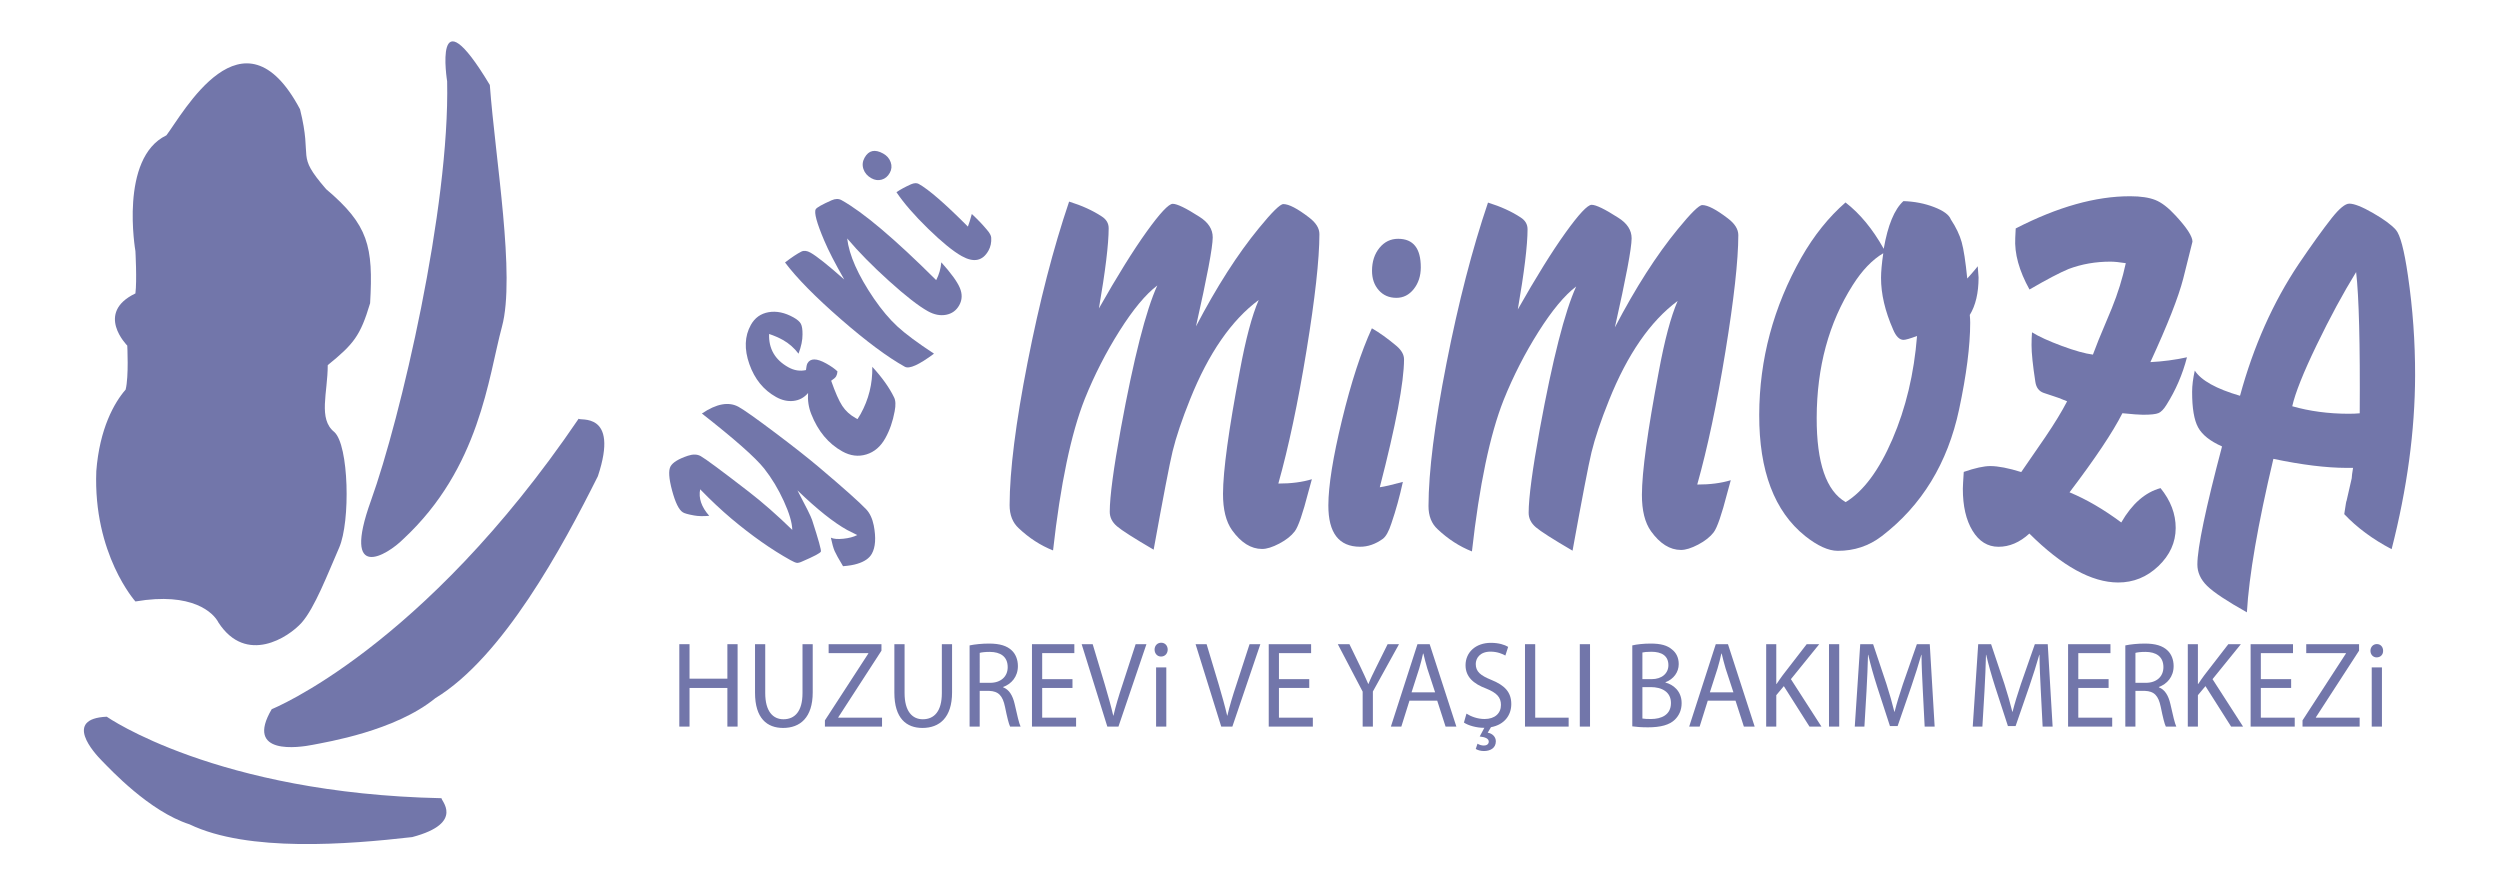
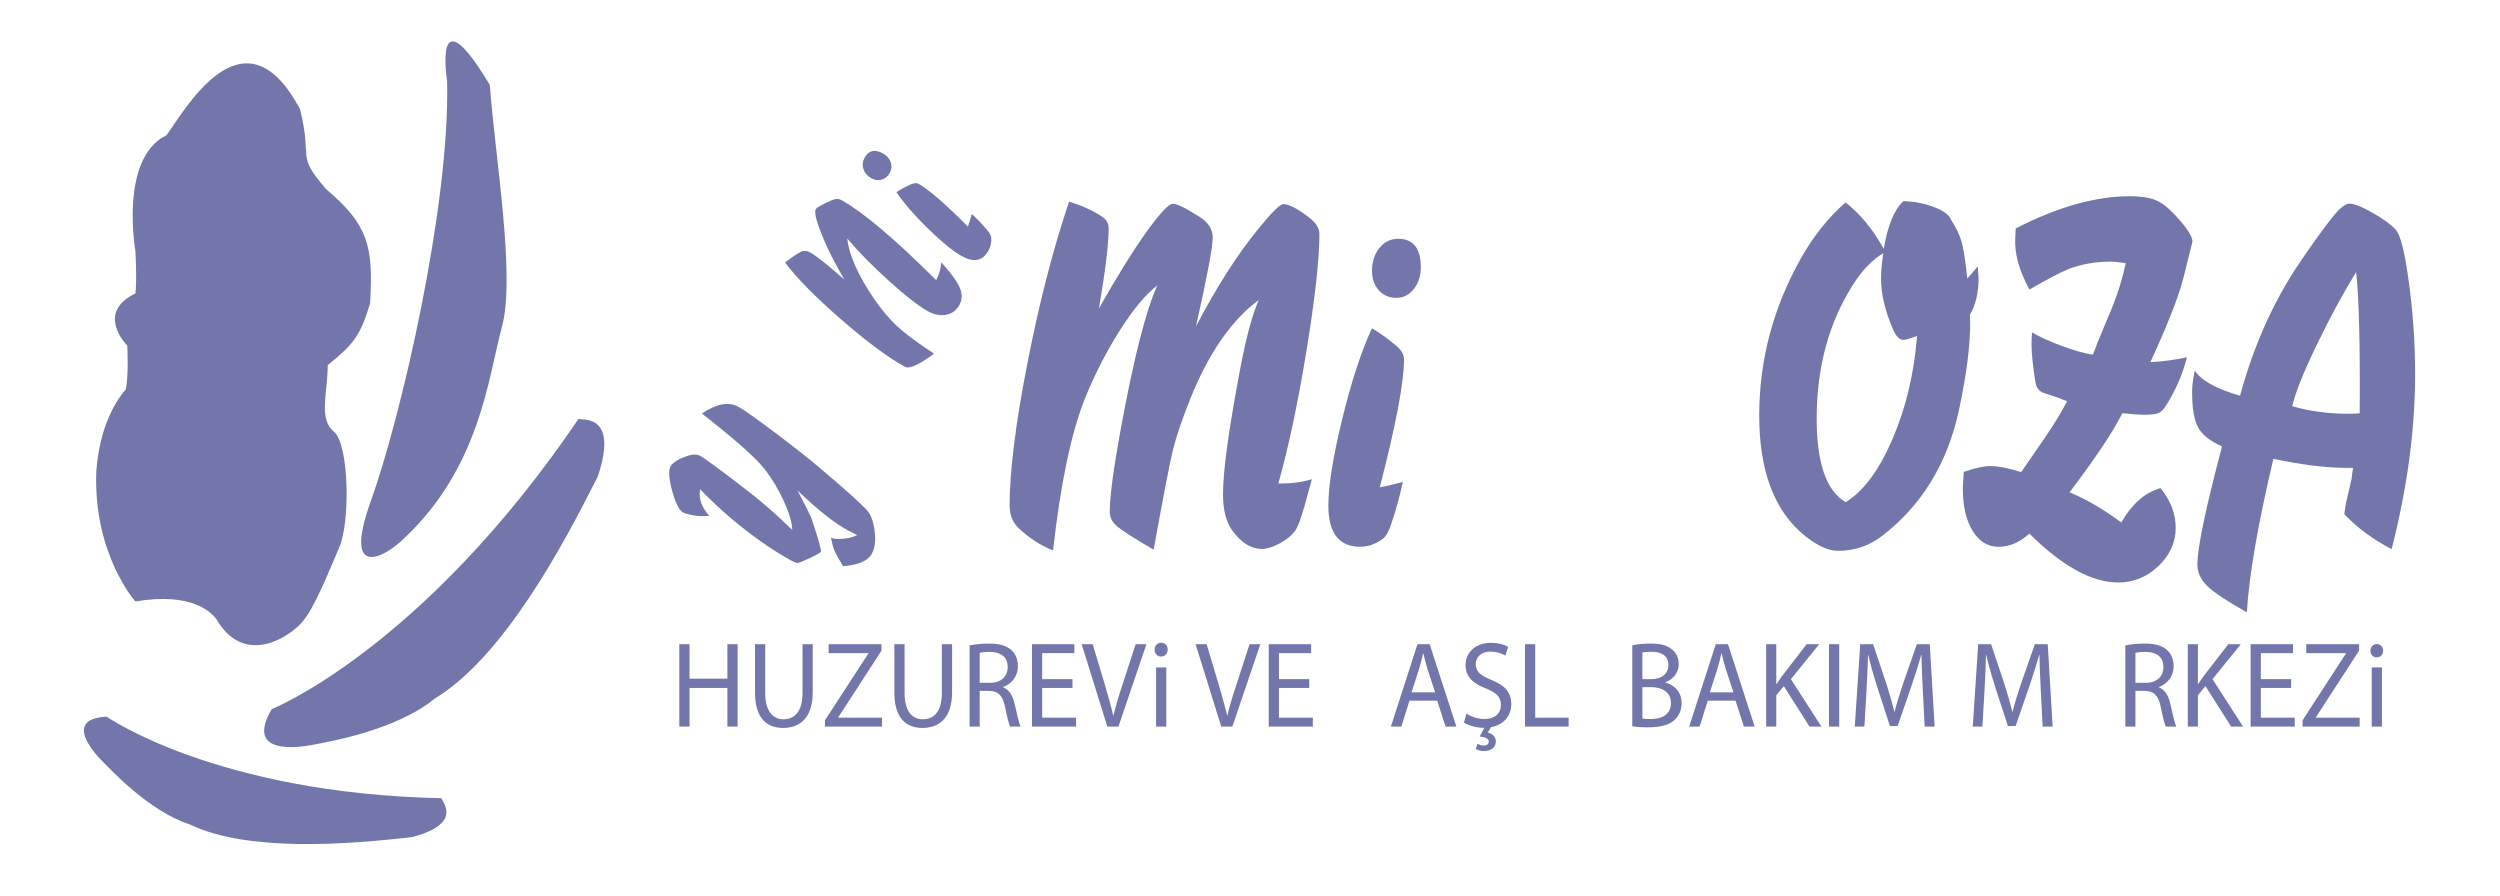
<svg xmlns="http://www.w3.org/2000/svg" version="1.1" id="Layer_1" x="0px" y="0px" width="457.692px" height="164.104px" viewBox="0 0 457.692 164.104" enable-background="new 0 0 457.692 164.104" xml:space="preserve">
  <g>
    <path fill="#7276AA" d="M24.792,110.115c0,0-7.756-8.652-7.161-23.87c0.596-7.758,3.282-12.532,5.37-14.92   c0.598-2.387,0.298-8.057,0.298-8.057s-5.966-5.967,1.492-9.548c0.298-2.388,0-7.758,0-7.758s-2.984-17.009,5.67-21.186   c2.984-3.879,14.025-24.468,24.467-4.774c2.387,9.547-0.895,8.056,4.774,14.621c7.758,6.564,8.654,10.445,8.057,20.887   c-1.791,5.968-2.983,7.46-7.757,11.339c0,5.073-1.79,9.846,1.193,12.233c2.686,2.388,2.983,16.412,0.895,21.186   c-2.088,4.774-4.477,11.039-6.863,13.726c-2.388,2.687-10.145,7.758-15.218,0C39.116,112.204,35.235,108.326,24.792,110.115z" />
    <path fill="#7276AA" d="M81.861,14.895c0,0-2.723-16.904,7.814,0.658c1.004,13.548,4.73,34.983,2.221,44.258   c-2.509,9.274-4.014,25.833-18.063,38.879c-3.011,3.011-11.342,8.028-5.922-7.024C73.331,76.613,82.362,37.977,81.861,14.895z" />
    <path fill="#7276AA" d="M49.747,129.832c0,0,27.597-11.039,56.198-53.188c0,0.502,7.527-1.506,3.513,10.538   c-6.523,13.047-17.378,33.118-29.764,40.643c-7.368,6.021-19.913,8.029-22.421,8.532C54.765,136.857,44.729,138.361,49.747,129.832   z" />
    <path fill="#7276AA" d="M19.543,131.213c0,0,20.08,14.057,61.308,14.92c-0.333,0.226,4.476,4.507-5.385,7.119   c-11.686,1.335-30.042,2.825-40.763-2.334c-7.405-2.382-14.531-10.112-16.023-11.615C17.189,137.8,11.554,131.569,19.543,131.213z" />
  </g>
  <g>
    <g>
      <g>
        <path fill="#7276AA" d="M128.5,75.706c2.683-1.811,4.928-2.215,6.731-1.212c0.995,0.553,3.187,2.104,6.578,4.653     c3.393,2.55,6.089,4.671,8.092,6.362c4.588,3.879,7.482,6.459,8.687,7.741c0.666,0.71,1.126,1.698,1.382,2.964     c0.427,2.247,0.308,3.969-0.357,5.165c-0.463,0.833-1.351,1.445-2.665,1.839c-0.664,0.211-1.532,0.357-2.605,0.441     c-0.801-1.33-1.314-2.254-1.54-2.771s-0.456-1.334-0.69-2.453c0.485,0.236,1.244,0.301,2.279,0.195     c1.034-0.106,1.886-0.332,2.556-0.674c-1.126-0.559-1.743-0.867-1.847-0.925c-2.484-1.381-5.521-3.801-9.107-7.259     c1.587,2.994,2.482,4.802,2.683,5.424c1.185,3.656,1.721,5.588,1.604,5.796c-0.159,0.286-1.273,0.875-3.345,1.767     c-0.463,0.221-0.815,0.313-1.055,0.283c-0.24-0.031-0.634-0.2-1.183-0.506c-3.452-1.918-7.046-4.443-10.78-7.576     c-1.888-1.593-3.798-3.387-5.734-5.383c-0.322,1.625,0.232,3.244,1.663,4.857c-1.114,0.096-2.043,0.073-2.787-0.068     c-1.089-0.196-1.769-0.387-2.041-0.573c-0.719-0.433-1.375-1.761-1.972-3.981c-0.596-2.222-0.692-3.696-0.287-4.425     c0.404-0.728,1.47-1.38,3.191-1.955c0.922-0.305,1.697-0.282,2.324,0.067c0.863,0.479,3.809,2.662,8.837,6.546     c2.514,1.943,5.16,4.266,7.937,6.966c-0.026-1.308-0.544-3.068-1.556-5.283c-1.011-2.213-2.21-4.199-3.594-5.956     C138.284,83.75,134.486,80.396,128.5,75.706z" />
-         <path fill="#7276AA" d="M156.637,76.535l0.353,0.196c0.185-0.271,0.371-0.576,0.56-0.915c1.489-2.679,2.206-5.568,2.147-8.665     c1.791,1.95,3.118,3.812,3.98,5.584c0.297,0.574,0.335,1.43,0.113,2.566c-0.33,1.826-0.9,3.467-1.71,4.923     c-0.854,1.536-2.012,2.526-3.475,2.972c-1.464,0.446-2.926,0.263-4.391-0.552c-2.563-1.424-4.461-3.705-5.694-6.843     c-0.484-1.222-0.678-2.504-0.582-3.848c-0.704,0.835-1.587,1.315-2.649,1.44c-1.061,0.125-2.128-0.111-3.2-0.707     c-2.301-1.279-3.932-3.284-4.896-6.017c-0.963-2.731-0.874-5.125,0.269-7.18c0.724-1.301,1.806-2.078,3.247-2.333     c1.443-0.252,2.962,0.063,4.556,0.949c0.706,0.393,1.162,0.791,1.365,1.193c0.204,0.404,0.301,1.044,0.291,1.924     c0.012,1.028-0.232,2.204-0.729,3.528c-0.813-1.064-1.767-1.901-2.865-2.512c-0.758-0.421-1.599-0.787-2.522-1.096     c-0.099,2.703,1.08,4.738,3.537,6.104c1.047,0.582,2.117,0.751,3.21,0.507c0.065-0.61,0.155-1.02,0.271-1.229     c0.535-0.962,1.68-0.956,3.431,0.018c0.89,0.495,1.578,0.979,2.066,1.455c-0.028,0.36-0.107,0.656-0.238,0.89     c-0.13,0.234-0.437,0.507-0.917,0.818c0.754,2.155,1.432,3.691,2.035,4.604C154.805,75.228,155.618,75.968,156.637,76.535z" />
        <path fill="#7276AA" d="M155.099,43.654c0.354,3.057,1.979,6.719,4.878,10.987c1.438,2.093,2.881,3.807,4.33,5.14     c1.449,1.334,3.678,2.989,6.686,4.968c-2.747,2.048-4.526,2.848-5.337,2.397c-3.163-1.759-7.068-4.662-11.715-8.709     c-4.648-4.048-8.056-7.508-10.223-10.382c1.203-0.932,2.207-1.599,3.013-2.003c0.465-0.218,1.01-0.154,1.638,0.195     c1.124,0.625,3.189,2.267,6.195,4.925c-1.683-2.944-2.908-5.327-3.675-7.15c-1.364-3.21-1.88-5.114-1.547-5.713     c0.173-0.312,1.146-0.861,2.917-1.646c0.681-0.302,1.285-0.309,1.807-0.018c3.949,2.195,9.725,7.074,17.328,14.639     c0.523-1.003,0.836-2.089,0.938-3.258c1.777,1.976,2.907,3.531,3.388,4.667s0.446,2.198-0.104,3.186     c-0.535,0.963-1.339,1.546-2.41,1.751c-1.072,0.204-2.182-0.013-3.334-0.653c-1.699-0.945-4.069-2.79-7.112-5.537     S157.164,46.096,155.099,43.654z" />
        <path fill="#7276AA" d="M158.283,28.874c0.751-1.353,1.887-1.607,3.403-0.765c0.68,0.378,1.139,0.906,1.378,1.583     c0.239,0.678,0.185,1.329-0.162,1.953c-0.362,0.651-0.855,1.065-1.486,1.243c-0.629,0.179-1.258,0.092-1.885-0.257     c-0.731-0.406-1.217-0.965-1.456-1.677C157.837,30.245,157.906,29.551,158.283,28.874z M177.917,39.177     c1.019,0.94,1.929,1.888,2.731,2.846c0.522,0.598,0.797,1.09,0.82,1.478c0.057,0.883-0.109,1.676-0.5,2.378     c-1.056,1.899-2.682,2.238-4.878,1.017c-1.568-0.872-3.62-2.54-6.152-5.003c-2.532-2.463-4.472-4.7-5.82-6.709     c0.717-0.487,1.6-0.967,2.649-1.439c0.586-0.253,1.063-0.278,1.428-0.075c1.831,1.018,4.832,3.624,9.004,7.814     C177.378,41.039,177.618,40.27,177.917,39.177z" />
      </g>
    </g>
    <g>
      <g>
        <path fill="#7276AA" d="M201.184,56.471c3.362-5.938,6.27-10.615,8.723-14.033c2.452-3.417,4.05-5.125,4.795-5.124     c0.797,0.002,2.416,0.787,4.857,2.354c1.645,1.026,2.466,2.289,2.462,3.79c-0.004,1.801-1.027,7.235-3.067,16.298     c3.79-7.257,7.631-13.254,11.522-17.99c2.398-2.937,3.889-4.405,4.475-4.404c1.009,0.002,2.575,0.817,4.698,2.443     c1.273,0.964,1.908,1.986,1.905,3.067c-0.011,4.625-0.798,11.725-2.362,21.3c-1.564,9.577-3.284,17.695-5.159,24.356     c2.338,0.006,4.385-0.259,6.141-0.796c-0.215,0.721-0.431,1.501-0.644,2.341c-1.02,3.962-1.849,6.362-2.489,7.201     c-0.64,0.84-1.585,1.588-2.835,2.245c-1.251,0.657-2.302,0.985-3.151,0.983c-2.021-0.005-3.852-1.15-5.493-3.437     c-1.112-1.563-1.665-3.787-1.658-6.67c0.01-4.203,1.037-11.709,3.082-22.514c1.077-5.822,2.229-10.144,3.459-12.964     c-5.005,3.712-9.191,9.768-12.559,18.167c-1.498,3.721-2.567,6.901-3.211,9.541c-0.537,2.222-1.694,8.226-3.47,18.01     c-3.61-2.11-5.852-3.541-6.727-4.295c-0.875-0.753-1.312-1.639-1.309-2.661c0.007-2.762,0.682-7.836,2.029-15.22     c2.369-12.906,4.596-21.639,6.679-26.199c-2.13,1.617-4.435,4.39-6.916,8.317c-2.48,3.928-4.603,8.083-6.367,12.462     c-2.514,6.36-4.449,15.606-5.805,27.733c-2.284-0.906-4.379-2.263-6.288-4.068c-1.114-1.023-1.669-2.437-1.665-4.238     c0.015-6.307,1.112-15.011,3.29-26.118c2.179-11.105,4.713-20.918,7.604-29.44c2.336,0.726,4.327,1.632,5.973,2.717     c0.848,0.542,1.272,1.264,1.27,2.165C202.965,44.735,202.368,49.628,201.184,56.471z" />
        <path fill="#7276AA" d="M256.833,88.224c-0.591,2.701-1.287,5.221-2.09,7.563c-0.482,1.5-1.016,2.461-1.602,2.879     c-1.332,0.956-2.714,1.435-4.148,1.432c-3.881-0.01-5.814-2.537-5.803-7.582c0.01-3.604,0.845-8.826,2.509-15.668     c1.663-6.843,3.483-12.424,5.46-16.743c1.381,0.784,2.893,1.869,4.537,3.254c0.902,0.783,1.352,1.595,1.35,2.435     c-0.01,4.205-1.49,12.009-4.439,23.412C253.456,89.087,254.866,88.759,256.833,88.224z M255.982,43.719     c2.762,0.006,4.141,1.752,4.132,5.234c-0.003,1.563-0.432,2.882-1.284,3.961c-0.854,1.079-1.918,1.617-3.192,1.614     c-1.33-0.003-2.404-0.47-3.226-1.404c-0.823-0.932-1.231-2.12-1.228-3.561c0.004-1.681,0.459-3.076,1.365-4.186     C253.456,44.269,254.598,43.715,255.982,43.719z" />
-         <path fill="#7276AA" d="M277.874,56.652c3.363-5.938,6.27-10.615,8.723-14.033s4.051-5.125,4.795-5.124     c0.799,0.002,2.416,0.787,4.857,2.354c1.645,1.026,2.467,2.289,2.463,3.79c-0.004,1.801-1.027,7.236-3.066,16.298     c3.789-7.257,7.631-13.254,11.521-17.99c2.398-2.936,3.889-4.405,4.475-4.403c1.01,0.002,2.574,0.816,4.697,2.443     c1.273,0.964,1.908,1.986,1.906,3.067c-0.01,4.625-0.799,11.725-2.361,21.3c-1.564,9.576-3.285,17.694-5.16,24.355     c2.338,0.006,4.385-0.26,6.141-0.795c-0.215,0.72-0.43,1.5-0.643,2.34c-1.021,3.962-1.85,6.363-2.49,7.201     c-0.639,0.84-1.586,1.588-2.834,2.246c-1.252,0.656-2.303,0.984-3.152,0.982c-2.02-0.004-3.852-1.15-5.492-3.436     c-1.113-1.563-1.664-3.787-1.658-6.67c0.01-4.203,1.037-11.709,3.082-22.515c1.076-5.822,2.229-10.144,3.459-12.964     c-5.004,3.712-9.191,9.768-12.559,18.168c-1.498,3.721-2.568,6.9-3.213,9.542c-0.537,2.221-1.691,8.225-3.469,18.009     c-3.611-2.11-5.852-3.542-6.727-4.295s-1.313-1.639-1.309-2.661c0.006-2.762,0.682-7.836,2.027-15.219     c2.369-12.906,4.596-21.64,6.68-26.2c-2.131,1.617-4.436,4.39-6.916,8.317c-2.48,3.928-4.604,8.083-6.367,12.462     c-2.514,6.36-4.449,15.604-5.806,27.732c-2.283-0.906-4.378-2.263-6.288-4.069c-1.113-1.022-1.668-2.436-1.664-4.237     c0.016-6.306,1.111-15.011,3.29-26.117c2.179-11.105,4.714-20.919,7.604-29.44c2.336,0.727,4.326,1.632,5.971,2.717     c0.85,0.542,1.273,1.264,1.271,2.165C279.655,44.916,279.059,49.809,277.874,56.652z" />
        <path fill="#7276AA" d="M360.159,50.991l0.719-0.809c0.48-0.54,0.879-1.019,1.199-1.438c0.104,1.322,0.154,2.013,0.154,2.072     c-0.006,2.824-0.543,5.104-1.609,6.843c0.051,0.541,0.076,1.022,0.076,1.441c-0.01,4.265-0.688,9.547-2.031,15.851     c-2.096,9.845-6.818,17.582-14.164,23.208c-2.346,1.797-5.029,2.691-8.059,2.684c-1.703-0.004-3.693-0.909-5.973-2.717     c-5.623-4.518-8.424-11.91-8.398-22.181c0.023-10.149,2.598-19.752,7.721-28.81c2.295-4.017,4.986-7.375,8.076-10.07     c2.652,2.048,4.984,4.876,6.996,8.484c0.752-4.322,1.955-7.232,3.607-8.73c2.02,0.065,3.891,0.43,5.617,1.094     c1.725,0.666,2.748,1.418,3.064,2.26c0.953,1.443,1.613,2.828,1.982,4.148C359.506,45.645,359.846,47.868,360.159,50.991z      M344.784,46.36c-2.023,1.197-3.889,3.144-5.594,5.842c-4.375,6.897-6.574,15-6.596,24.308     c-0.02,8.229,1.748,13.367,5.305,15.417c3.246-1.974,6.1-5.81,8.559-11.511c2.457-5.699,3.961-12.001,4.508-18.908     c-1.277,0.479-2.102,0.716-2.473,0.715c-0.744-0.001-1.381-0.633-1.908-1.896c-1.482-3.366-2.217-6.521-2.211-9.464     C344.377,49.724,344.512,48.222,344.784,46.36z" />
        <path fill="#7276AA" d="M368.946,43.535l0.084-1.711c7.664-3.946,14.654-5.911,20.98-5.896c1.914,0.004,3.439,0.233,4.582,0.687     c1.143,0.453,2.375,1.401,3.701,2.846c2.066,2.228,3.1,3.822,3.098,4.782c0,0.061-0.563,2.311-1.689,6.752     c-0.859,3.362-2.863,8.461-6.016,15.3c2.285-0.114,4.518-0.409,6.697-0.885c-0.803,3.122-2.059,6.031-3.766,8.729     c-0.48,0.78-0.961,1.274-1.439,1.483c-0.479,0.21-1.436,0.312-2.871,0.309c-0.637-0.001-1.887-0.094-3.746-0.279     c-1.762,3.479-4.99,8.307-9.68,14.48c3.078,1.27,6.236,3.109,9.473,5.519c1.975-3.419,4.371-5.515,7.189-6.289     c1.855,2.288,2.781,4.722,2.775,7.304c-0.008,2.643-1.063,4.966-3.166,6.975c-2.105,2.006-4.566,3.006-7.383,3     c-4.836-0.012-10.25-2.997-16.24-8.957c-1.758,1.617-3.648,2.424-5.666,2.419c-1.967-0.005-3.547-0.983-4.738-2.938     c-1.189-1.954-1.781-4.523-1.773-7.707c0-0.36,0.057-1.381,0.166-3.063c2.074-0.716,3.695-1.072,4.865-1.07     c1.436,0.004,3.32,0.369,5.658,1.096c0.799-1.139,2.266-3.268,4.398-6.386c1.707-2.519,3.041-4.707,4.002-6.567     c-0.426-0.181-0.955-0.392-1.594-0.635l-2.707-0.907c-0.85-0.302-1.354-0.963-1.51-1.985c-0.473-3.063-0.705-5.316-0.703-6.758     c0.004-0.901,0.031-1.681,0.086-2.342c1.273,0.784,3.092,1.615,5.455,2.49c2.363,0.877,4.262,1.407,5.697,1.59     c0.32-0.84,0.666-1.74,1.043-2.7l2.404-5.76c1.123-2.759,1.979-5.52,2.57-8.282c-1.17-0.183-2.1-0.275-2.789-0.277     c-2.711-0.006-5.264,0.438-7.656,1.333c-1.596,0.658-3.992,1.914-7.184,3.767C369.649,49.572,368.78,46.417,368.946,43.535z" />
        <path fill="#7276AA" d="M430.79,85.661l-1.195-0.003c-3.721-0.009-8.184-0.56-13.391-1.653     c-2.846,12.006-4.461,21.369-4.85,28.096c-3.662-2.051-6.09-3.663-7.281-4.838c-1.193-1.173-1.789-2.48-1.785-3.922     c0.008-3.063,1.512-10.267,4.516-21.61c-2.178-0.965-3.637-2.125-4.377-3.479c-0.742-1.353-1.107-3.53-1.1-6.534     c0.002-1.14,0.164-2.433,0.486-3.873c1.164,1.805,3.926,3.343,8.281,4.614c2.465-9.062,6.045-17.102,10.74-24.118     c2.398-3.538,4.424-6.355,6.078-8.454c1.385-1.738,2.449-2.606,3.193-2.605c0.904,0.002,2.352,0.577,4.342,1.722     c1.99,1.146,3.383,2.17,4.178,3.073s1.533,3.697,2.213,8.383c0.889,6.069,1.326,12.165,1.311,18.291     c-0.023,10.089-1.457,20.687-4.299,31.791c-3.451-1.811-6.342-3.947-8.674-6.416c0.268-1.802,0.404-2.581,0.404-2.342     l0.967-4.232C430.547,87.253,430.627,86.622,430.79,85.661z M432.01,75.664c0.082-12.731-0.137-21.351-0.658-25.856     c-2.4,3.899-4.816,8.366-7.246,13.406c-2.432,5.039-3.914,8.76-4.449,11.16c3.186,0.909,6.611,1.367,10.279,1.376     C430.733,75.751,431.422,75.723,432.01,75.664z" />
      </g>
    </g>
    <g>
      <g>
        <path fill="#7276AA" d="M126.237,117.936v6.313h6.929v-6.313h1.871v15.087h-1.871v-7.073h-6.929v7.073h-1.871v-15.087H126.237z" />
        <path fill="#7276AA" d="M140.097,117.936v8.953c0,3.358,1.424,4.791,3.337,4.791c2.104,0,3.486-1.478,3.486-4.791v-8.953h1.871     v8.819c0,4.634-2.317,6.514-5.42,6.514c-2.933,0-5.144-1.746-5.144-6.446v-8.887H140.097z" />
        <path fill="#7276AA" d="M151.024,131.881l7.95-12.244v-0.067h-7.27v-1.634h9.671v1.187l-7.907,12.199v0.067h8.013v1.634h-10.458     V131.881z" />
        <path fill="#7276AA" d="M165.607,117.936v8.953c0,3.358,1.424,4.791,3.337,4.791c2.104,0,3.486-1.478,3.486-4.791v-8.953h1.871     v8.819c0,4.634-2.317,6.514-5.42,6.514c-2.933,0-5.144-1.746-5.144-6.446v-8.887H165.607z" />
        <path fill="#7276AA" d="M177.512,118.159c0.936-0.201,2.296-0.336,3.55-0.336c1.977,0,3.273,0.403,4.166,1.254     c0.702,0.648,1.126,1.679,1.126,2.865c0,1.97-1.211,3.29-2.699,3.827v0.067c1.084,0.403,1.743,1.478,2.104,3.044     c0.468,2.104,0.808,3.56,1.084,4.142h-1.913c-0.234-0.426-0.553-1.724-0.936-3.604c-0.425-2.082-1.211-2.865-2.891-2.933h-1.743     v6.536h-1.85V118.159z M179.362,125.009h1.892c1.977,0,3.231-1.142,3.231-2.865c0-1.947-1.339-2.798-3.295-2.798     c-0.893,0-1.509,0.089-1.828,0.179V125.009z" />
        <path fill="#7276AA" d="M196.346,125.949h-5.547v5.439h6.207v1.634h-8.077v-15.087h7.758v1.634h-5.888v4.768h5.547V125.949z" />
        <path fill="#7276AA" d="M202.724,133.022l-4.697-15.087h2.019l2.232,7.432c0.595,2.037,1.126,3.895,1.53,5.641h0.042     c0.404-1.746,0.978-3.648,1.637-5.618l2.423-7.454h1.977l-5.123,15.087H202.724z" />
        <path fill="#7276AA" d="M212.546,120.196c-0.701,0-1.169-0.582-1.169-1.276c0-0.693,0.489-1.253,1.211-1.253     s1.19,0.56,1.19,1.253c0,0.694-0.468,1.276-1.211,1.276H212.546z M211.653,133.022v-10.834h1.871v10.834H211.653z" />
        <path fill="#7276AA" d="M223.579,133.022l-4.697-15.087h2.019l2.232,7.432c0.595,2.037,1.126,3.895,1.53,5.641h0.042     c0.404-1.746,0.978-3.648,1.637-5.618l2.423-7.454h1.977l-5.123,15.087H223.579z" />
        <path fill="#7276AA" d="M239.692,125.949h-5.547v5.439h6.207v1.634h-8.077v-15.087h7.758v1.634h-5.887v4.768h5.547V125.949z" />
-         <path fill="#7276AA" d="M249.471,133.022v-6.402l-4.549-8.685h2.126l2.019,4.163c0.532,1.142,0.979,2.06,1.425,3.111h0.042     c0.383-0.984,0.893-1.97,1.445-3.111l2.063-4.163h2.083l-4.783,8.662v6.425H249.471z" />
        <path fill="#7276AA" d="M258.04,128.277l-1.488,4.745h-1.913l4.867-15.087h2.232l4.889,15.087h-1.977l-1.53-4.745H258.04z      M262.737,126.755l-1.424-4.343c-0.298-0.985-0.511-1.88-0.723-2.753h-0.064c-0.191,0.873-0.425,1.813-0.701,2.73l-1.403,4.365     H262.737z" />
        <path fill="#7276AA" d="M268.477,130.649c0.829,0.537,2.041,0.985,3.315,0.985c1.893,0,2.997-1.052,2.997-2.574     c0-1.41-0.765-2.216-2.699-3c-2.338-0.873-3.783-2.148-3.783-4.275c0-2.351,1.849-4.096,4.634-4.096     c1.467,0,2.529,0.357,3.167,0.738l-0.511,1.589c-0.467-0.269-1.424-0.716-2.721-0.716c-1.955,0-2.699,1.231-2.699,2.261     c0,1.41,0.872,2.104,2.849,2.91c2.423,0.984,3.656,2.216,3.656,4.432c0,1.992-1.212,3.761-3.72,4.231l-0.596,1.007     c0.808,0.112,1.488,0.739,1.488,1.567c0,1.275-1.042,1.79-2.189,1.79c-0.574,0-1.127-0.156-1.488-0.38l0.319-0.963     c0.34,0.201,0.723,0.336,1.169,0.336c0.468,0,0.893-0.224,0.893-0.717c0-0.56-0.659-0.828-1.658-0.939l0.851-1.59     c-0.043,0-0.106,0-0.148,0c-1.233,0-2.785-0.402-3.593-0.962L268.477,130.649z" />
        <path fill="#7276AA" d="M279.191,117.936h1.871v13.453h6.121v1.634h-7.992V117.936z" />
-         <path fill="#7276AA" d="M291.096,117.936v15.087h-1.871v-15.087H291.096z" />
        <path fill="#7276AA" d="M298.834,118.159c0.808-0.201,2.104-0.336,3.38-0.336c1.85,0,3.039,0.336,3.911,1.097     c0.744,0.582,1.211,1.478,1.211,2.664c0,1.478-0.935,2.753-2.423,3.313v0.067c1.36,0.336,2.955,1.522,2.955,3.761     c0,1.298-0.489,2.283-1.233,3.021c-0.978,0.963-2.593,1.411-4.931,1.411c-1.275,0-2.254-0.09-2.87-0.18V118.159z      M300.684,124.337h1.679c1.935,0,3.082-1.097,3.082-2.552c0-1.746-1.254-2.462-3.124-2.462c-0.851,0-1.339,0.067-1.637,0.134     V124.337z M300.684,131.545c0.383,0.067,0.893,0.09,1.552,0.09c1.913,0,3.677-0.739,3.677-2.933c0-2.037-1.679-2.91-3.698-2.91     h-1.53V131.545z" />
        <path fill="#7276AA" d="M312.653,128.277l-1.488,4.745h-1.913l4.867-15.087h2.232l4.889,15.087h-1.977l-1.53-4.745H312.653z      M317.35,126.755l-1.424-4.343c-0.298-0.985-0.511-1.88-0.723-2.753h-0.064c-0.191,0.873-0.425,1.813-0.701,2.73l-1.403,4.365     H317.35z" />
        <path fill="#7276AA" d="M323.345,117.936h1.85v7.274h0.063c0.383-0.582,0.766-1.119,1.127-1.611l4.378-5.663h2.296l-5.187,6.401     l5.591,8.686h-2.189l-4.697-7.409l-1.382,1.656v5.753h-1.85V117.936z" />
        <path fill="#7276AA" d="M336.717,117.936v15.087h-1.871v-15.087H336.717z" />
        <path fill="#7276AA" d="M352.022,126.396c-0.106-2.104-0.233-4.656-0.233-6.514h-0.043c-0.51,1.746-1.084,3.648-1.807,5.73     l-2.529,7.319h-1.403l-2.338-7.186c-0.68-2.148-1.232-4.073-1.637-5.864h-0.042c-0.043,1.88-0.149,4.388-0.276,6.671     l-0.383,6.469h-1.765l0.999-15.087h2.359l2.444,7.297c0.596,1.858,1.063,3.515,1.445,5.081h0.043     c0.383-1.521,0.893-3.178,1.53-5.081l2.551-7.297h2.359l0.893,15.087h-1.828L352.022,126.396z" />
        <path fill="#7276AA" d="M373.62,126.396c-0.106-2.104-0.233-4.656-0.233-6.514h-0.043c-0.51,1.746-1.084,3.648-1.807,5.73     l-2.529,7.319h-1.403l-2.338-7.186c-0.68-2.148-1.232-4.073-1.637-5.864h-0.042c-0.043,1.88-0.149,4.388-0.276,6.671     l-0.383,6.469h-1.765l0.999-15.087h2.359l2.444,7.297c0.596,1.858,1.063,3.515,1.445,5.081h0.043     c0.383-1.521,0.893-3.178,1.53-5.081l2.551-7.297h2.359l0.893,15.087h-1.828L373.62,126.396z" />
-         <path fill="#7276AA" d="M386.036,125.949h-5.548v5.439h6.206v1.634h-8.077v-15.087h7.759v1.634h-5.888v4.768h5.548V125.949z" />
        <path fill="#7276AA" d="M389.098,118.159c0.936-0.201,2.296-0.336,3.55-0.336c1.977,0,3.273,0.403,4.166,1.254     c0.701,0.648,1.127,1.679,1.127,2.865c0,1.97-1.212,3.29-2.7,3.827v0.067c1.084,0.403,1.743,1.478,2.104,3.044     c0.468,2.104,0.808,3.56,1.084,4.142h-1.913c-0.233-0.426-0.553-1.724-0.935-3.604c-0.426-2.082-1.212-2.865-2.891-2.933h-1.743     v6.536h-1.85V118.159z M390.948,125.009h1.892c1.977,0,3.23-1.142,3.23-2.865c0-1.947-1.339-2.798-3.294-2.798     c-0.894,0-1.51,0.089-1.828,0.179V125.009z" />
        <path fill="#7276AA" d="M400.535,117.936h1.85v7.274h0.063c0.383-0.582,0.766-1.119,1.127-1.611l4.378-5.663h2.296l-5.187,6.401     l5.591,8.686h-2.189l-4.697-7.409l-1.382,1.656v5.753h-1.85V117.936z" />
        <path fill="#7276AA" d="M419.455,125.949h-5.548v5.439h6.206v1.634h-8.077v-15.087h7.759v1.634h-5.888v4.768h5.548V125.949z" />
        <path fill="#7276AA" d="M421.539,131.881l7.949-12.244v-0.067h-7.27v-1.634h9.672v1.187l-7.907,12.199v0.067h8.014v1.634h-10.458     V131.881z" />
        <path fill="#7276AA" d="M436.292,119.144c0.021,0.672-0.446,1.209-1.19,1.209c-0.659,0-1.127-0.537-1.127-1.209     c0-0.693,0.489-1.23,1.17-1.23C435.845,117.913,436.292,118.45,436.292,119.144z M434.208,133.022v-10.834h1.87v10.834H434.208z" />
      </g>
    </g>
  </g>
</svg>